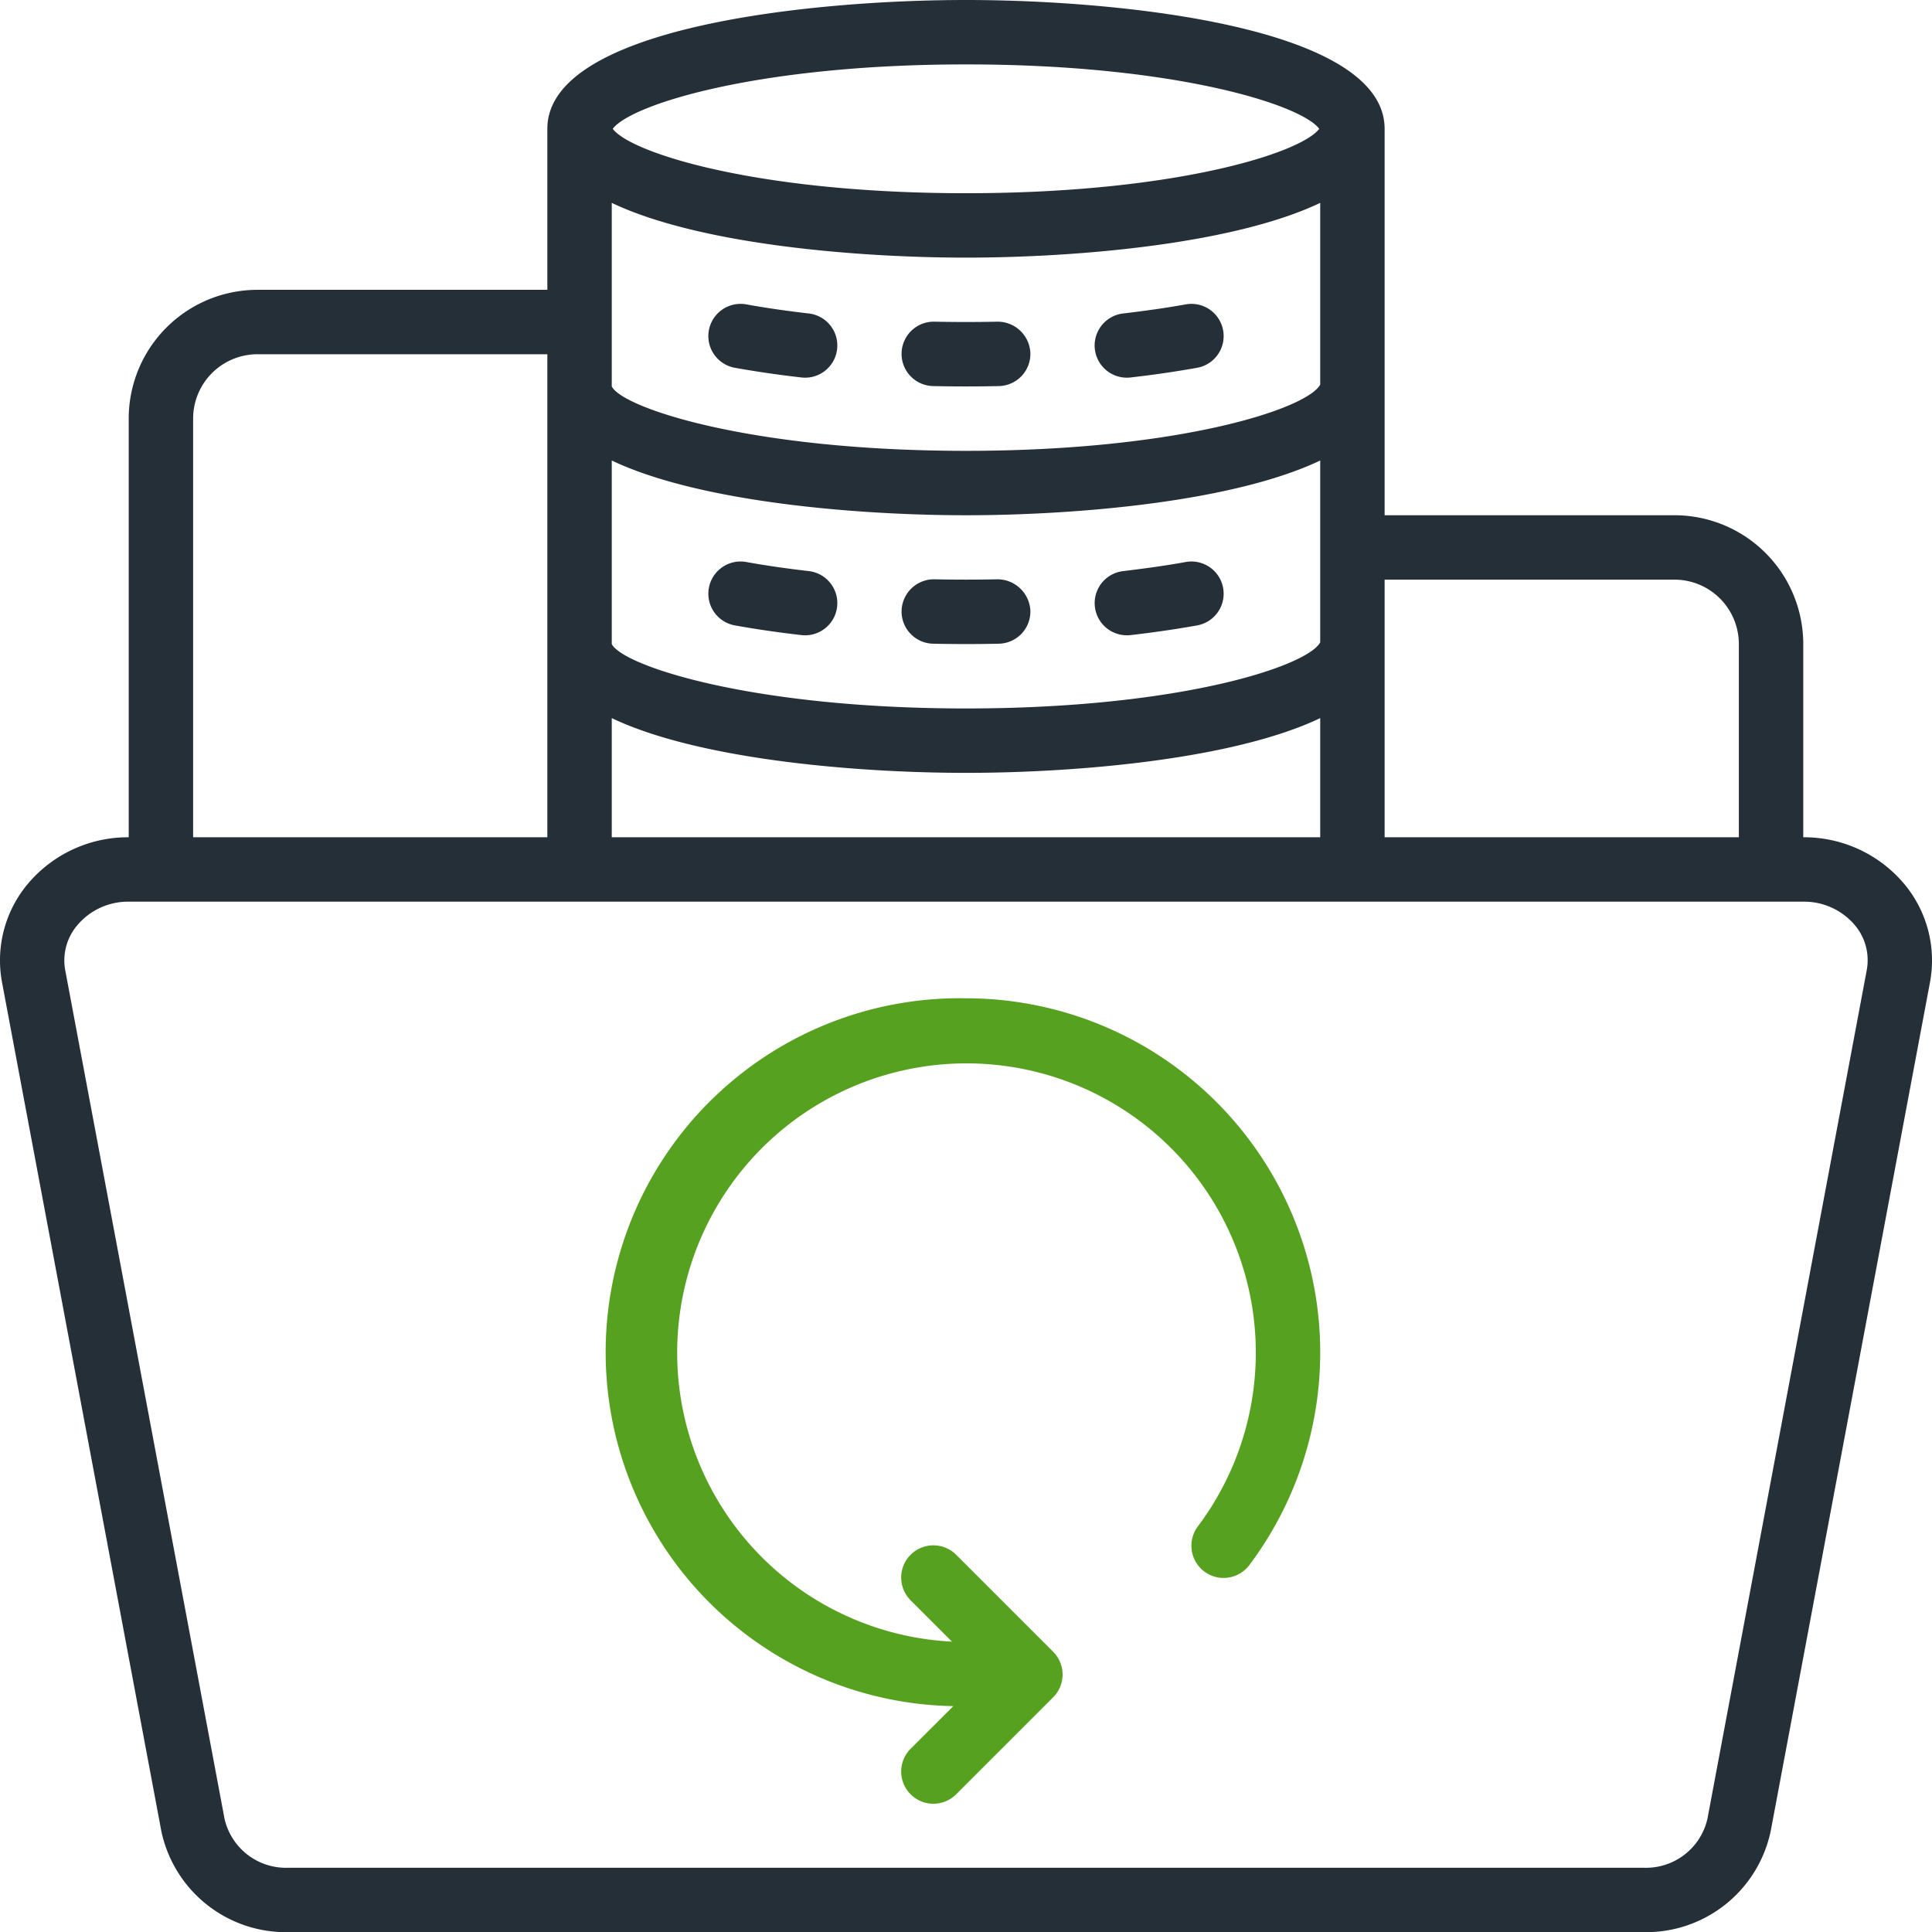
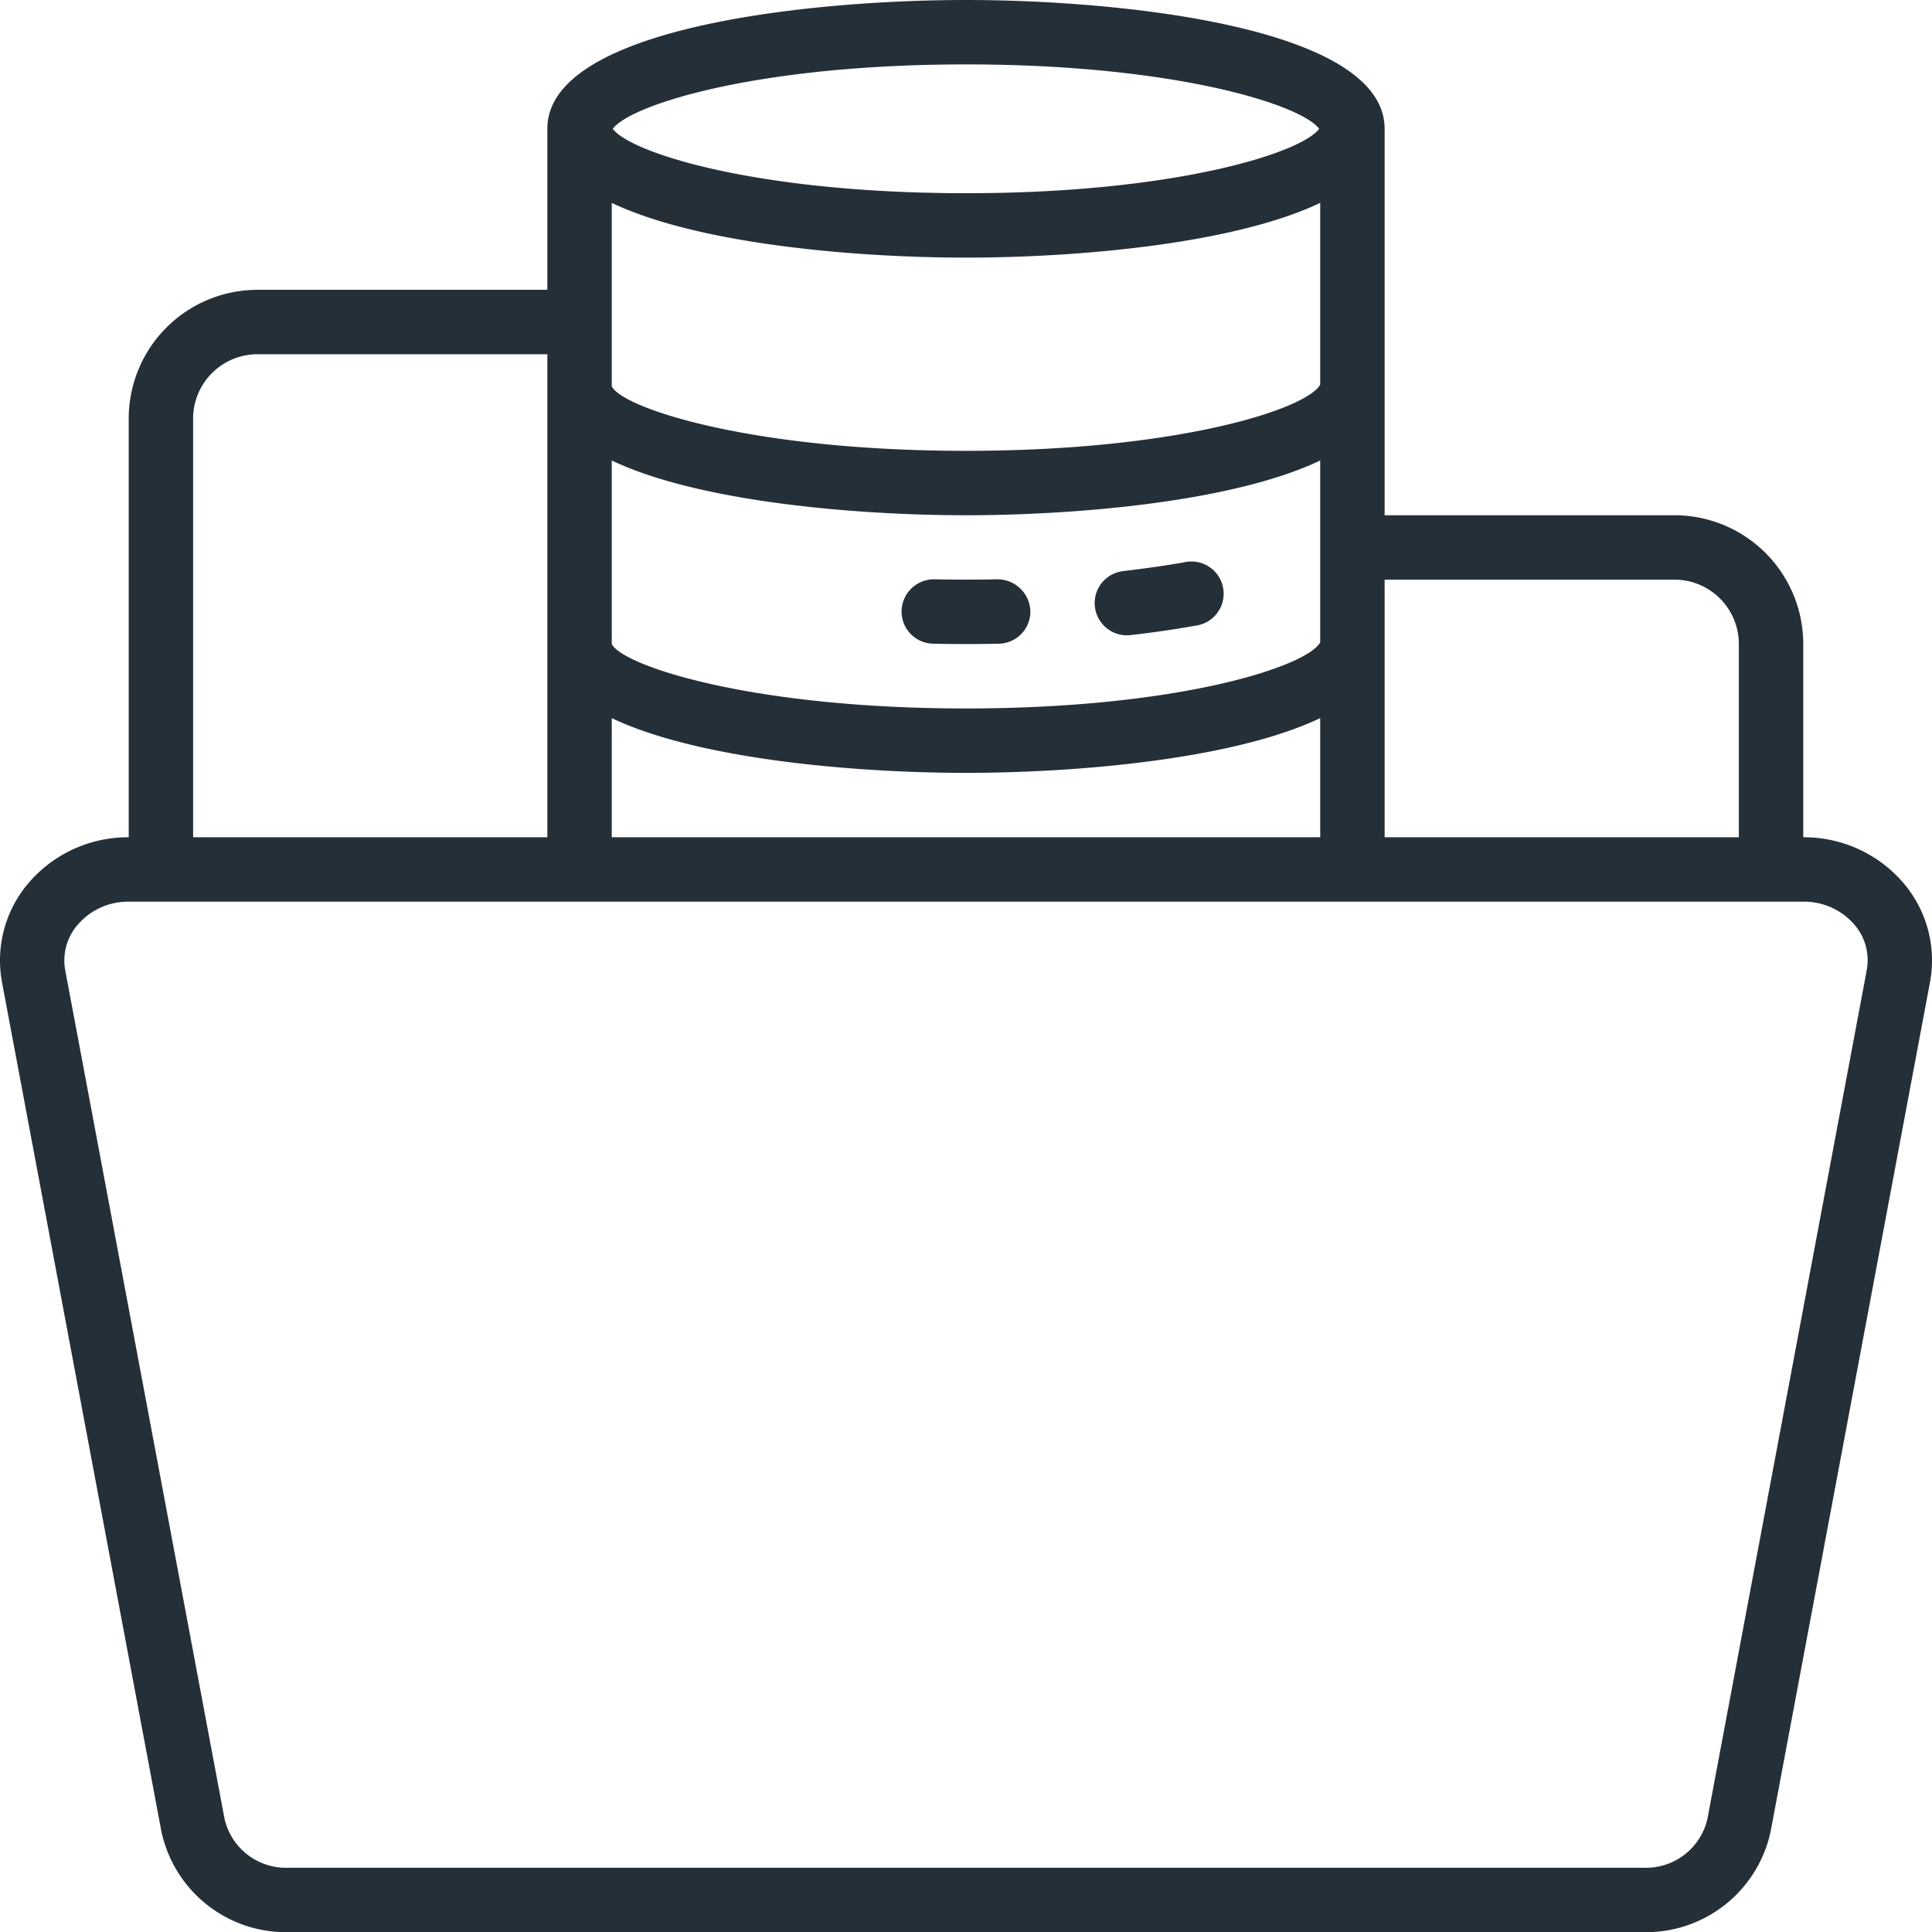
<svg xmlns="http://www.w3.org/2000/svg" width="59.995" height="60" viewBox="0 0 59.995 60">
  <g id="file-backup" transform="translate(-0.003)">
    <path id="Tracciato_10176" data-name="Tracciato 10176" d="M43,4c0-3.157-8.172-4-13-4S17,.843,17,4V9H8a4,4,0,0,0-4,4V26A4.059,4.059,0,0,0,.865,27.449a3.7,3.7,0,0,0-.8,3.05L5.011,56.852A3.954,3.954,0,0,0,8.951,60h42.1a3.954,3.954,0,0,0,3.94-3.148L59.936,30.5a3.7,3.7,0,0,0-.8-3.05A4.059,4.059,0,0,0,56,26V20a4,4,0,0,0-4-4H43ZM19,26V22.3c2.729,1.3,7.662,1.7,11,1.7s8.271-.4,11-1.7V26Zm22-6.054C40.6,20.692,36.626,22,30,22c-6.675,0-10.658-1.328-11-2V14.3c2.729,1.3,7.662,1.7,11,1.7s8.271-.4,11-1.7ZM30,14c-6.675,0-10.658-1.328-11-2V6.3C21.729,7.6,26.662,8,30,8s8.271-.4,11-1.7v5.642C40.6,12.692,36.626,14,30,14ZM30,2c6.466,0,10.406,1.246,10.969,2-.563.754-4.5,2-10.969,2S19.594,4.754,19.031,4C19.594,3.246,23.534,2,30,2ZM8,11h9V26H6V13A2,2,0,0,1,8,11ZM57.971,30.13,53.024,56.482A1.957,1.957,0,0,1,51.049,58H8.951a1.957,1.957,0,0,1-1.975-1.518L2.029,30.13a1.683,1.683,0,0,1,.376-1.4A2.059,2.059,0,0,1,4,28H56a2.059,2.059,0,0,1,1.6.727,1.683,1.683,0,0,1,.371,1.4ZM52,18a2,2,0,0,1,2,2v6H43V18Z" fill="#252f38" />
-     <path id="Tracciato_10177" data-name="Tracciato 10177" d="M25.114,9.734c-.683-.079-1.333-.172-1.937-.282a1,1,0,1,0-.354,1.969c.644.115,1.334.217,2.063.3a.9.9,0,0,0,.115.007,1,1,0,0,0,.113-1.994Z" fill="#252f38" />
-     <path id="Tracciato_10178" data-name="Tracciato 10178" d="M30.979,9.989c-.646.014-1.312.014-1.958,0a1,1,0,0,0-.042,2Q29.484,12,30,12t1.021-.011A1,1,0,0,0,32,10.969a1.018,1.018,0,0,0-1.021-.98Z" fill="#252f38" />
-     <path id="Tracciato_10179" data-name="Tracciato 10179" d="M36.823,9.452c-.6.11-1.254.2-1.937.282A1,1,0,0,0,35,11.728a.9.9,0,0,0,.115-.007c.729-.083,1.419-.185,2.063-.3a1,1,0,0,0-.354-1.969Z" fill="#252f38" />
-     <path id="Tracciato_10180" data-name="Tracciato 10180" d="M25.114,17.734c-.683-.079-1.333-.172-1.937-.282a1,1,0,0,0-.354,1.969c.644.115,1.334.217,2.063.3a.9.9,0,0,0,.115.007,1,1,0,0,0,.113-1.994Z" fill="#252f38" />
    <path id="Tracciato_10181" data-name="Tracciato 10181" d="M28,18.969a1,1,0,0,0,.979,1.02Q29.484,20,30,20t1.021-.011A1,1,0,0,0,32,18.969a1.026,1.026,0,0,0-1.021-.98c-.646.014-1.312.014-1.958,0a1.006,1.006,0,0,0-1.021.98Z" fill="#252f38" />
    <path id="Tracciato_10182" data-name="Tracciato 10182" d="M35,19.728a.9.9,0,0,0,.115-.007c.729-.083,1.419-.185,2.063-.3a1,1,0,0,0-.354-1.969c-.6.11-1.254.2-1.937.282A1,1,0,0,0,35,19.728Z" fill="#252f38" />
-     <path id="Tracciato_10183" data-name="Tracciato 10183" d="M30,31a10.992,10.992,0,1,0-.394,21.981l-1.313,1.312a1,1,0,1,0,1.414,1.414l3-3a1,1,0,0,0,0-1.414l-3-3a1,1,0,1,0-1.414,1.414l1.271,1.271A8.984,8.984,0,1,1,37.2,47.4a1,1,0,1,0,1.6,1.2A11,11,0,0,0,30,31Z" fill="#57a121" />
  </g>
</svg>